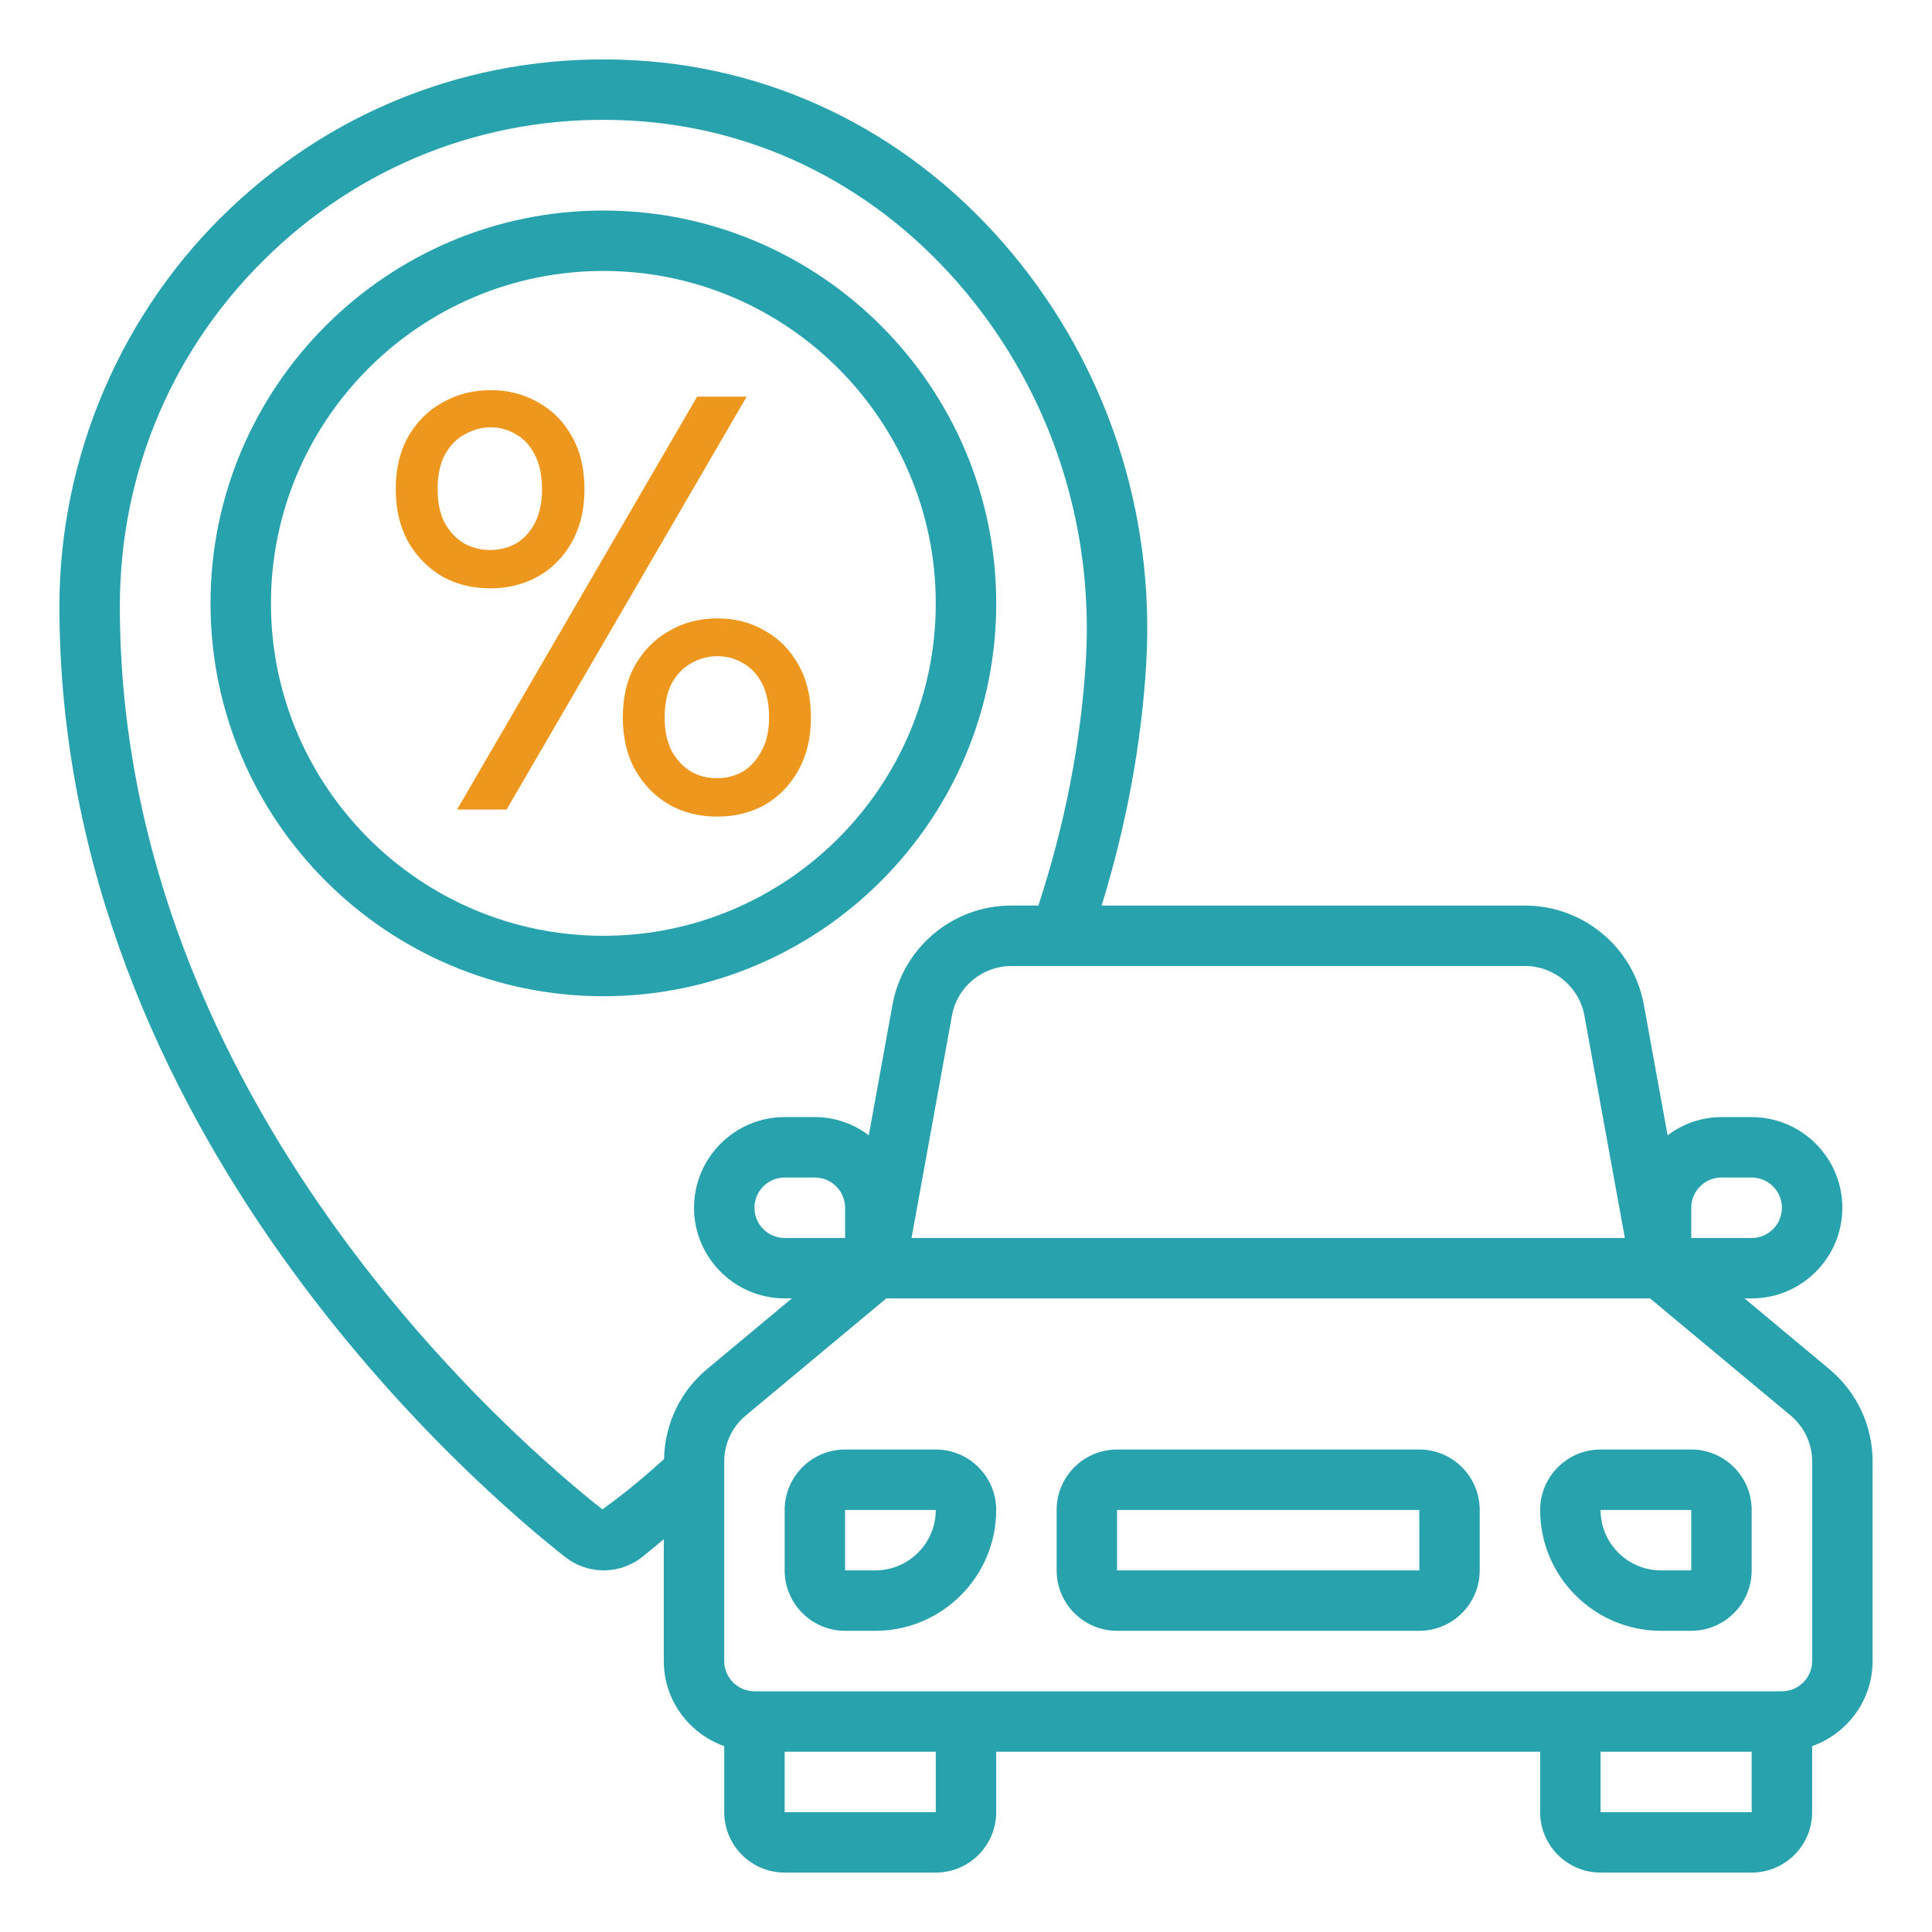
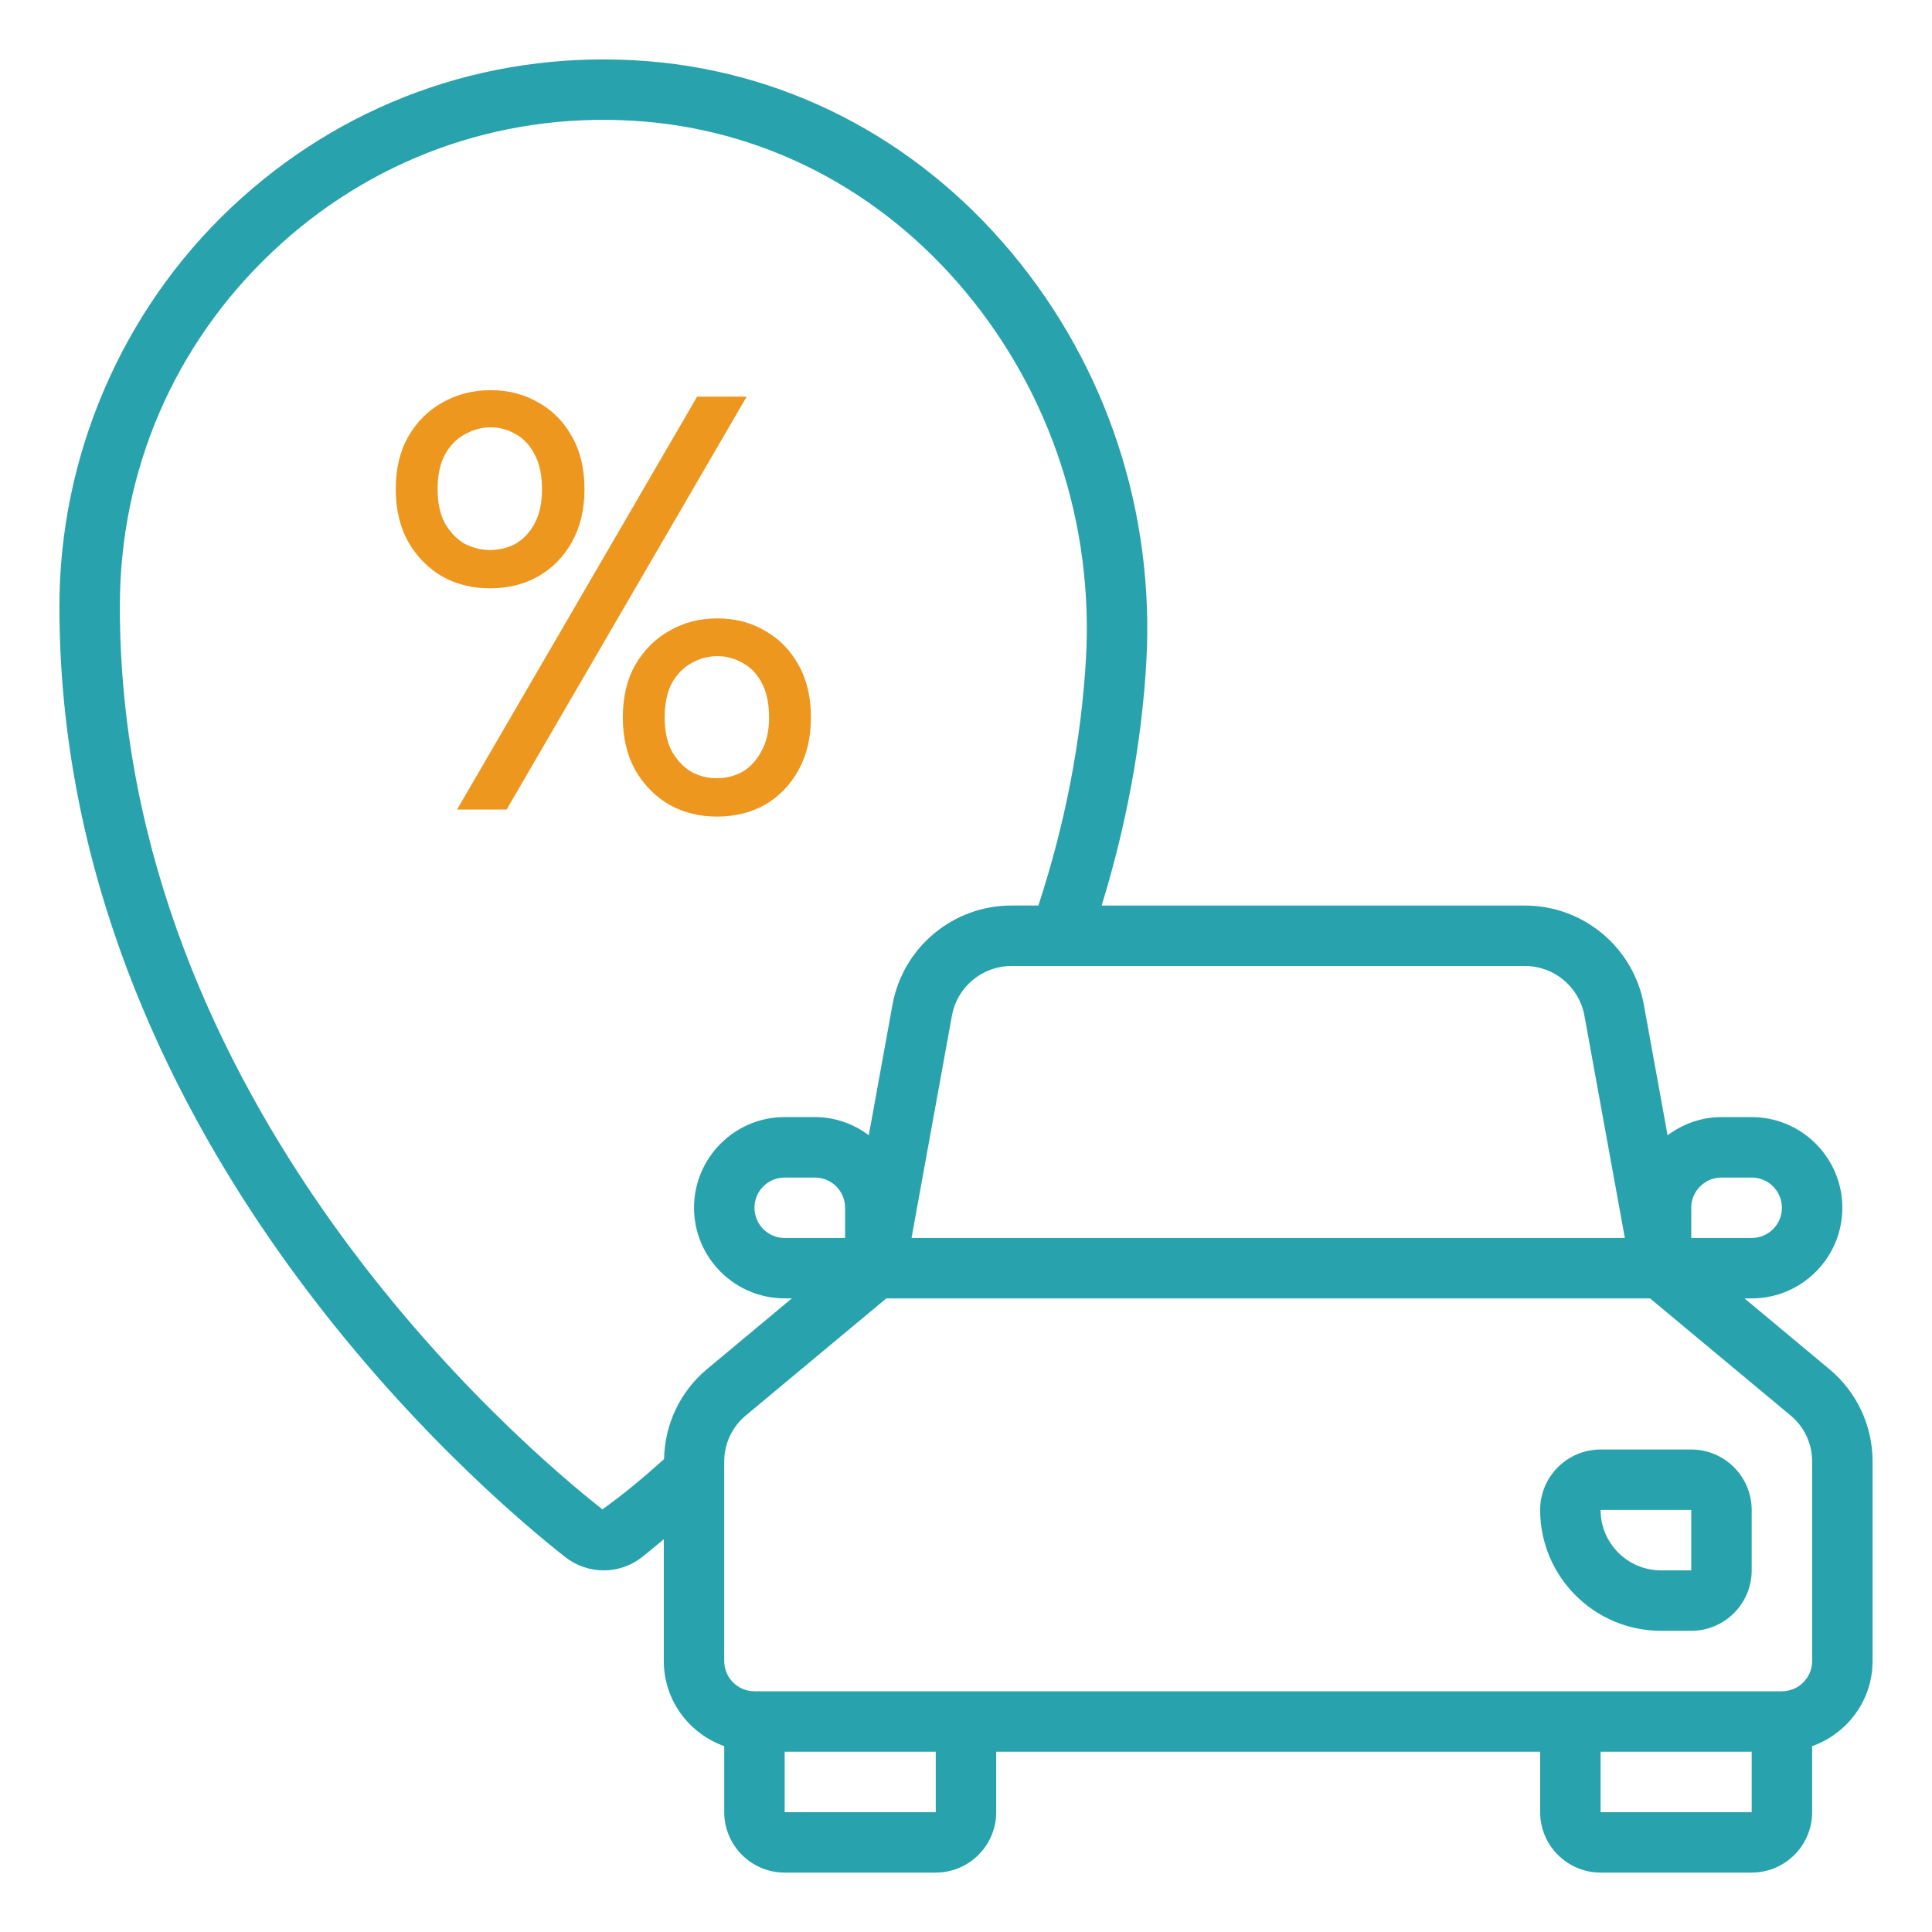
<svg xmlns="http://www.w3.org/2000/svg" width="57" height="57" viewBox="0 0 57 57" fill="none">
  <path d="M13.485 23.883L20.567 11.703H22.029L14.947 23.883H13.485ZM21.159 24.092C20.637 24.092 20.167 23.976 19.75 23.744C19.332 23.5 18.995 23.158 18.74 22.717C18.497 22.276 18.375 21.76 18.375 21.168C18.375 20.565 18.497 20.049 18.74 19.62C18.995 19.179 19.332 18.843 19.75 18.61C20.167 18.367 20.637 18.245 21.159 18.245C21.692 18.245 22.162 18.367 22.568 18.61C22.986 18.843 23.317 19.179 23.56 19.62C23.804 20.049 23.925 20.565 23.925 21.168C23.925 21.76 23.804 22.276 23.56 22.717C23.317 23.158 22.986 23.5 22.568 23.744C22.151 23.976 21.681 24.092 21.159 24.092ZM21.142 22.96C21.42 22.96 21.675 22.897 21.907 22.769C22.139 22.63 22.325 22.427 22.464 22.16C22.615 21.893 22.69 21.563 22.69 21.168C22.69 20.762 22.62 20.426 22.481 20.159C22.342 19.892 22.157 19.695 21.924 19.567C21.692 19.428 21.437 19.359 21.159 19.359C20.892 19.359 20.637 19.428 20.393 19.567C20.161 19.695 19.97 19.892 19.819 20.159C19.68 20.426 19.61 20.762 19.61 21.168C19.61 21.563 19.68 21.893 19.819 22.16C19.97 22.427 20.161 22.63 20.393 22.769C20.625 22.897 20.875 22.96 21.142 22.96ZM14.46 17.358C13.938 17.358 13.468 17.242 13.05 17.01C12.633 16.766 12.296 16.424 12.041 15.983C11.798 15.542 11.676 15.026 11.676 14.434C11.676 13.831 11.798 13.315 12.041 12.886C12.296 12.445 12.633 12.109 13.05 11.877C13.48 11.633 13.955 11.511 14.477 11.511C14.999 11.511 15.469 11.633 15.887 11.877C16.304 12.109 16.635 12.445 16.878 12.886C17.122 13.315 17.244 13.831 17.244 14.434C17.244 15.026 17.122 15.542 16.878 15.983C16.635 16.424 16.298 16.766 15.869 17.01C15.452 17.242 14.982 17.358 14.46 17.358ZM14.46 16.227C14.738 16.227 14.993 16.163 15.225 16.035C15.457 15.896 15.643 15.693 15.782 15.426C15.921 15.159 15.991 14.829 15.991 14.434C15.991 14.028 15.921 13.692 15.782 13.425C15.643 13.147 15.457 12.944 15.225 12.816C14.993 12.677 14.744 12.607 14.477 12.607C14.21 12.607 13.955 12.677 13.712 12.816C13.468 12.944 13.271 13.147 13.12 13.425C12.981 13.692 12.911 14.028 12.911 14.434C12.911 14.829 12.981 15.159 13.12 15.426C13.271 15.693 13.462 15.896 13.694 16.035C13.938 16.163 14.193 16.227 14.46 16.227Z" fill="#ED971E" />
-   <path d="M29.392 17.802C29.392 11.411 24.192 6.211 17.801 6.211C11.411 6.211 6.211 11.411 6.211 17.802C6.211 24.192 11.411 29.392 17.801 29.392C24.192 29.392 29.392 24.192 29.392 17.802ZM7.994 17.802C7.994 12.394 12.394 7.994 17.801 7.994C23.209 7.994 27.608 12.394 27.608 17.802C27.608 23.209 23.209 27.609 17.801 27.609C12.394 27.609 7.994 23.209 7.994 17.802Z" fill="#28A2AD" />
  <path d="M51.468 38.307H51.68C53.155 38.307 54.355 37.107 54.355 35.633C54.355 34.158 53.155 32.958 51.68 32.958H50.789C50.191 32.958 49.645 33.162 49.199 33.494L48.499 29.644C48.19 27.948 46.714 26.717 44.99 26.717H32.502C33.225 24.364 33.68 21.956 33.82 19.534C34.068 15.121 32.662 10.838 29.861 7.474C27.004 4.041 23.049 2.019 18.725 1.779C14.279 1.529 10.043 3.077 6.808 6.136C3.595 9.173 1.753 13.457 1.753 17.888C1.753 33.428 14.18 43.977 16.668 45.932C17.005 46.199 17.408 46.331 17.811 46.331C18.214 46.331 18.616 46.199 18.952 45.932C19.167 45.762 19.375 45.586 19.584 45.412V49.006C19.584 50.167 20.332 51.148 21.367 51.517V53.464C21.367 54.447 22.167 55.247 23.15 55.247H27.608C28.592 55.247 29.391 54.447 29.391 53.464V51.681H45.439V53.464C45.439 54.447 46.239 55.247 47.222 55.247H51.68C52.664 55.247 53.464 54.447 53.464 53.464V51.517C54.499 51.148 55.247 50.167 55.247 49.006V43.115C55.247 42.062 54.782 41.069 53.972 40.394L51.468 38.307ZM49.897 35.633C49.897 35.141 50.297 34.741 50.789 34.741H51.68C52.172 34.741 52.572 35.141 52.572 35.633C52.572 36.125 52.172 36.524 51.68 36.524H49.897V35.633ZM46.745 29.964L47.938 36.524H26.893L28.085 29.965C28.24 29.116 28.979 28.5 29.841 28.5H44.99C45.852 28.5 46.59 29.115 46.745 29.964ZM24.933 36.524H23.15C22.658 36.524 22.259 36.125 22.259 35.633C22.259 35.141 22.658 34.741 23.15 34.741H24.042C24.534 34.741 24.933 35.141 24.933 35.633V36.524ZM17.773 44.531C15.395 42.663 3.536 32.603 3.536 17.888C3.536 13.887 5.133 10.173 8.033 7.431C10.908 4.712 14.676 3.334 18.626 3.559C22.451 3.771 25.954 5.566 28.491 8.614C31.002 11.631 32.262 15.473 32.04 19.432C31.898 21.89 31.416 24.335 30.635 26.716H29.841C28.116 26.716 26.641 27.947 26.331 29.644L25.632 33.493C25.186 33.16 24.639 32.957 24.042 32.957H23.15C21.676 32.957 20.476 34.157 20.476 35.632C20.476 37.106 21.676 38.306 23.15 38.306H23.363L20.858 40.394C20.066 41.054 19.611 42.02 19.592 43.048C19.016 43.566 18.434 44.058 17.773 44.531ZM27.608 53.464H23.15V51.681H27.608V53.464ZM47.222 53.464V51.681H51.68V53.464H47.222ZM53.464 49.006C53.464 49.498 53.064 49.898 52.572 49.898H22.259C21.767 49.898 21.367 49.498 21.367 49.006V43.115C21.367 42.592 21.598 42.099 22 41.764L26.149 38.307H48.682L52.831 41.763C53.233 42.099 53.464 42.592 53.464 43.115V49.006Z" fill="#28A2AD" />
-   <path d="M27.608 42.765H24.933C23.95 42.765 23.15 43.565 23.15 44.548V46.331C23.15 47.315 23.95 48.114 24.933 48.114H25.825C27.792 48.114 29.391 46.515 29.391 44.548C29.391 43.565 28.592 42.765 27.608 42.765ZM25.825 46.331H24.933V44.548H27.608C27.608 45.532 26.808 46.331 25.825 46.331Z" fill="#28A2AD" />
  <path d="M49.897 42.765H47.222C46.239 42.765 45.439 43.565 45.439 44.548C45.439 46.515 47.038 48.114 49.005 48.114H49.897C50.88 48.114 51.68 47.315 51.68 46.331V44.548C51.68 43.565 50.88 42.765 49.897 42.765ZM49.897 46.331H49.005C48.022 46.331 47.222 45.532 47.222 44.548H49.897V46.331Z" fill="#28A2AD" />
-   <path d="M41.873 42.765H32.957C31.974 42.765 31.174 43.565 31.174 44.548V46.331C31.174 47.315 31.974 48.114 32.957 48.114H41.873C42.856 48.114 43.656 47.315 43.656 46.331V44.548C43.656 43.565 42.856 42.765 41.873 42.765ZM32.957 46.331V44.548H41.873L41.875 46.331H32.957Z" fill="#28A2AD" />
</svg>